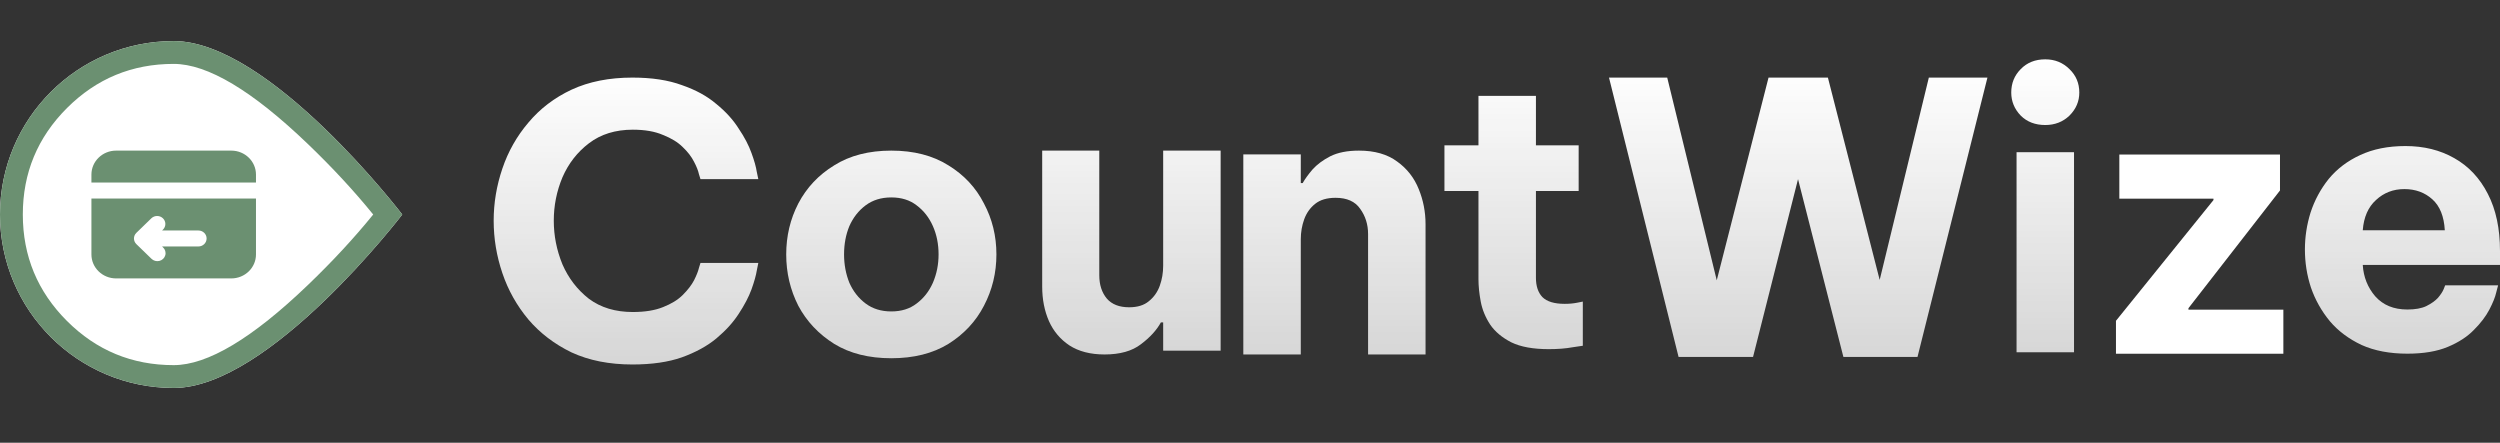
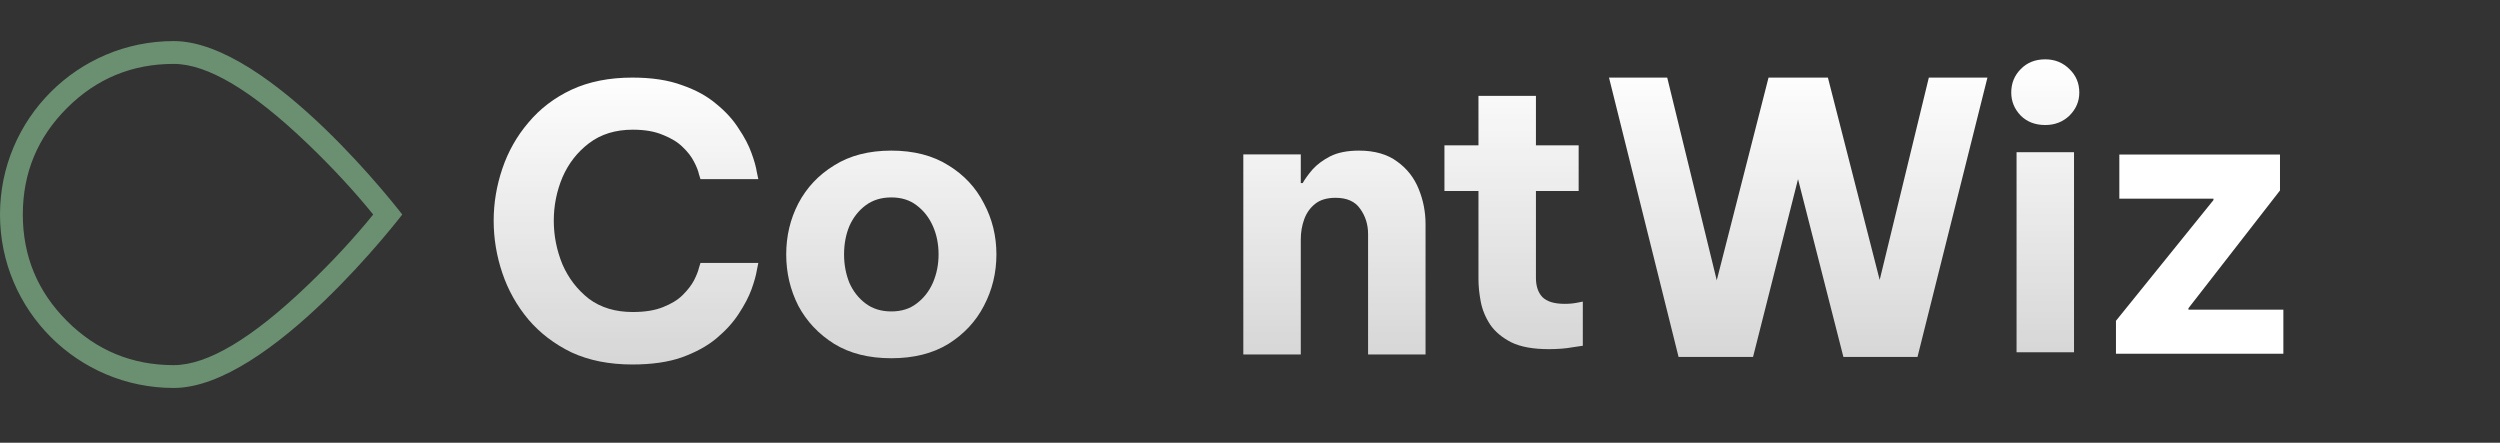
<svg xmlns="http://www.w3.org/2000/svg" width="1095.488" height="194" viewBox="0 0 1095.488 194" fill="none" stroke="none" version="1.1">
  <rect x="0" y="0" width="1095.488" height="194" fill="#333333" stroke="none" />
  <defs>
    <linearGradient id="gradient_1" gradientUnits="userSpaceOnUse" x1="439.63" y1="-4.301" x2="439.63" y2="125.717">
      <stop offset="0" stop-color="#FFFFFF" />
      <stop offset="1" stop-color="#FFFFFF" stop-opacity="0.8" />
    </linearGradient>
    <linearGradient id="gradient_2" gradientUnits="userSpaceOnUse" x1="311.856" y1="-39.039" x2="311.856" y2="90.979">
      <stop offset="0" stop-color="#FFFFFF" />
      <stop offset="1" stop-color="#FFFFFF" stop-opacity="0.8" />
    </linearGradient>
    <linearGradient id="gradient_3" gradientUnits="userSpaceOnUse" x1="204.968" y1="-40.693" x2="204.968" y2="89.325">
      <stop offset="0" stop-color="#FFFFFF" />
      <stop offset="1" stop-color="#FFFFFF" stop-opacity="0.8" />
    </linearGradient>
    <linearGradient id="gradient_4" gradientUnits="userSpaceOnUse" x1="110.888" y1="-39.039" x2="110.888" y2="90.979">
      <stop offset="0" stop-color="#FFFFFF" />
      <stop offset="1" stop-color="#FFFFFF" stop-opacity="0.8" />
    </linearGradient>
    <linearGradient id="gradient_5" gradientUnits="userSpaceOnUse" x1="21.289" y1="-19.023" x2="21.289" y2="110.995">
      <stop offset="0" stop-color="#FFFFFF" />
      <stop offset="1" stop-color="#FFFFFF" stop-opacity="0.8" />
    </linearGradient>
    <linearGradient id="gradient_6" gradientUnits="userSpaceOnUse" x1="-47.873" y1="-5.955" x2="-47.873" y2="124.063">
      <stop offset="0" stop-color="#FFFFFF" />
      <stop offset="1" stop-color="#FFFFFF" stop-opacity="0.8" />
    </linearGradient>
    <linearGradient id="gradient_7" gradientUnits="userSpaceOnUse" x1="-224.574" y1="0" x2="-224.574" y2="130.018">
      <stop offset="0" stop-color="#FFFFFF" />
      <stop offset="1" stop-color="#FFFFFF" stop-opacity="0.8" />
    </linearGradient>
    <linearGradient id="gradient_8" gradientUnits="userSpaceOnUse" x1="-354.145" y1="-39.039" x2="-354.145" y2="90.979">
      <stop offset="0" stop-color="#FFFFFF" />
      <stop offset="1" stop-color="#FFFFFF" stop-opacity="0.8" />
    </linearGradient>
  </defs>
  <g id="Группа">
    <path id="Путь" d="M60.799 125.717C50.638 125.717 41.748 123.953 34.127 120.424C26.617 116.785 20.322 111.988 15.241 106.032C10.161 99.968 6.35 93.185 3.811 85.686C1.27 78.188 0 70.523 0 62.693C0 54.974 1.27 47.364 3.811 39.866C6.35 32.367 10.161 25.64 15.241 19.685C20.322 13.619 26.617 8.822 34.127 5.293C41.748 1.764 50.638 0 60.799 0C69.304 0 76.538 1.103 82.501 3.308C88.576 5.404 93.601 8.161 97.577 11.579C101.663 14.888 104.922 18.472 107.351 22.331C109.892 26.081 111.769 29.665 112.984 33.084C114.199 36.392 114.972 39.149 115.303 41.354C115.745 43.45 115.966 44.497 115.966 44.497C115.966 44.497 90.619 44.497 90.619 44.497C90.619 44.497 90.399 43.78 89.956 42.347C89.625 40.803 88.907 38.983 87.803 36.888C86.699 34.683 85.042 32.532 82.833 30.437C80.734 28.342 77.863 26.577 74.218 25.143C70.684 23.6 66.266 22.828 60.965 22.828C53.345 22.828 46.938 24.813 41.748 28.783C36.667 32.642 32.802 37.605 30.151 43.67C27.611 49.736 26.341 56.076 26.341 62.693C26.341 69.31 27.611 75.706 30.151 81.882C32.802 87.947 36.667 92.964 41.748 96.935C46.938 100.795 53.345 102.724 60.965 102.724C66.266 102.724 70.684 102.008 74.218 100.574C77.863 99.14 80.734 97.376 82.833 95.28C85.042 93.075 86.699 90.924 87.803 88.829C88.907 86.624 89.625 84.804 89.956 83.371C90.399 81.937 90.619 81.22 90.619 81.22C90.619 81.22 115.966 81.22 115.966 81.22C115.966 81.22 115.745 82.323 115.303 84.528C114.972 86.624 114.199 89.38 112.984 92.8C111.769 96.108 109.892 99.692 107.351 103.552C104.922 107.301 101.663 110.885 97.577 114.304C93.601 117.612 88.576 120.369 82.501 122.575C76.538 124.67 69.304 125.717 60.799 125.717C60.799 125.717 60.799 125.717 60.799 125.717Z" style="fill:url(#gradient_1);fill-rule:evenodd;mix-blend-mode:normal;" transform="translate(216.324 34)" />
    <path id="Фигура" d="M46.055 90.979C36.225 90.979 27.887 88.884 21.04 84.694C14.192 80.393 8.945 74.824 5.301 67.987C1.767 61.039 0 53.54 0 45.49C0 37.439 1.767 29.995 5.301 23.159C8.945 16.211 14.192 10.642 21.04 6.451C27.887 2.15 36.225 0 46.055 0C55.885 0 64.223 2.15 71.07 6.451C77.918 10.642 83.109 16.211 86.643 23.159C90.288 29.995 92.11 37.439 92.11 45.49C92.11 53.54 90.288 61.039 86.643 67.987C83.109 74.824 77.918 80.393 71.07 84.694C64.223 88.884 55.885 90.979 46.055 90.979C46.055 90.979 46.055 90.979 46.055 90.979ZM46.054 70.468C50.472 70.468 54.172 69.31 57.154 66.994C60.247 64.678 62.622 61.646 64.278 57.896C65.935 54.036 66.763 49.901 66.763 45.49C66.763 40.968 65.935 36.833 64.278 33.083C62.622 29.334 60.247 26.301 57.154 23.986C54.172 21.67 50.472 20.511 46.054 20.511C41.637 20.511 37.882 21.67 34.79 23.986C31.697 26.301 29.322 29.334 27.666 33.083C26.12 36.833 25.347 40.968 25.347 45.49C25.347 49.901 26.12 54.036 27.666 57.896C29.322 61.646 31.697 64.678 34.79 66.994C37.882 69.31 41.637 70.468 46.054 70.468C46.054 70.468 46.054 70.468 46.054 70.468Z" style="fill:url(#gradient_2);mix-blend-mode:normal;" transform="translate(344.516 66)" />
-     <path id="Путь" d="M27.334 89.325C21.15 89.325 16.014 88.002 11.928 85.356C7.952 82.709 4.97 79.18 2.982 74.769C0.994 70.248 0 65.175 0 59.55C0 59.55 0 0 0 0L25.015 0C25.015 0 25.015 54.588 25.015 54.588C25.015 58.778 26.12 62.197 28.329 64.844C30.538 67.38 33.795 68.648 38.103 68.648C41.747 68.648 44.619 67.766 46.717 66.001C48.926 64.237 50.528 61.977 51.522 59.22C52.515 56.463 53.013 53.541 53.013 50.453C53.013 50.453 53.013 0 53.013 0L78.194 0L78.194 87.672L53.013 87.672L53.013 75.265C53.013 75.265 52.019 75.265 52.019 75.265C50.142 78.684 47.215 81.882 43.238 84.859C39.373 87.837 34.072 89.325 27.334 89.325C27.334 89.325 27.334 89.325 27.334 89.325Z" style="fill:url(#gradient_3);fill-rule:evenodd;mix-blend-mode:normal;" transform="translate(456.684 66)" />
    <path id="Путь" d="M0 89.326L0 1.654L25.181 1.654L25.181 14.226C25.181 14.226 26.009 14.226 26.009 14.226C27.004 12.461 28.439 10.476 30.317 8.271C32.304 6.065 34.9 4.135 38.103 2.481C41.416 0.827 45.613 0 50.694 0C57.541 0 63.118 1.599 67.426 4.797C71.733 7.885 74.881 11.91 76.869 16.872C78.856 21.725 79.851 26.853 79.851 32.256C79.851 32.256 79.851 89.326 79.851 89.326L54.669 89.326C54.669 89.326 54.669 36.557 54.669 36.557C54.669 32.367 53.51 28.672 51.19 25.475C48.981 22.276 45.392 20.677 40.422 20.677C36.667 20.677 33.685 21.559 31.476 23.324C29.267 25.088 27.666 27.349 26.672 30.106C25.678 32.863 25.181 35.785 25.181 38.873C25.181 38.873 25.181 89.326 25.181 89.326L0 89.326L0 89.326Z" style="fill:url(#gradient_4);fill-rule:evenodd;mix-blend-mode:normal;" transform="translate(544.816 66)" />
    <path id="Путь" d="M45.724 110.995C38.876 110.995 33.409 110.003 29.323 108.017C25.236 105.922 22.144 103.331 20.045 100.243C17.947 97.045 16.566 93.681 15.904 90.153C15.241 86.624 14.909 83.37 14.909 80.393C14.909 80.393 14.909 41.685 14.909 41.685L0 41.685L0 21.67L14.909 21.67L14.909 0L40.091 0L40.091 21.67L58.811 21.67L58.811 41.685L40.091 41.685C40.091 41.685 40.091 79.731 40.091 79.731C40.091 83.37 41.03 86.182 42.907 88.168C44.895 90.153 48.154 91.145 52.682 91.145C54.67 91.145 56.492 90.98 58.149 90.649C59.806 90.318 60.634 90.153 60.634 90.153C60.634 90.153 60.634 109.506 60.634 109.506C60.634 109.506 59.143 109.727 56.161 110.168C53.179 110.72 49.7 110.995 45.724 110.995C45.724 110.995 45.724 110.995 45.724 110.995Z" style="fill:url(#gradient_5);fill-rule:evenodd;mix-blend-mode:normal;" transform="translate(632.948 42)" />
-     <path id="Путь" d="M30.483 122.409L0 0L25.512 0L47.215 88.829L69.91 0L95.921 0L118.614 88.664L140.151 0L165.829 0L135.183 122.409L102.711 122.409L82.833 44.498L63.119 122.409L30.483 122.409L30.483 122.409Z" style="fill:url(#gradient_6);fill-rule:evenodd;mix-blend-mode:normal;" transform="translate(705.056 34)" />
+     <path id="Путь" d="M30.483 122.409L0 0L25.512 0L47.215 88.829L69.91 0L95.921 0L118.614 88.664L140.151 0L165.829 0L135.183 122.409L102.711 122.409L82.833 44.498L63.119 122.409L30.483 122.409Z" style="fill:url(#gradient_6);fill-rule:evenodd;mix-blend-mode:normal;" transform="translate(705.056 34)" />
    <path id="Фигура" d="M14.91 28.783C10.496 28.783 6.906 27.404 4.142 24.647C1.386 21.78 0 18.417 0 14.557C0 10.476 1.386 7.058 4.142 4.301C6.906 1.434 10.496 0 14.91 0C19.109 0 22.642 1.434 25.518 4.301C28.387 7.058 29.821 10.476 29.821 14.557C29.821 18.417 28.387 21.78 25.518 24.647C22.642 27.404 19.109 28.783 14.91 28.783C14.91 28.783 14.91 28.783 14.91 28.783ZM2.324 128.365L2.324 40.693L27.506 40.693L27.506 128.365L2.324 128.365L2.324 128.365Z" style="fill:url(#gradient_7);mix-blend-mode:normal;" transform="translate(881.32 26)" />
    <g style="mix-blend-mode:normal;" transform="translate(918 0)">
      <path d="M9.205 155L9.205 140.568L51.932 87.67L51.932 87.045L10.682 87.045L10.682 67.727L81.08 67.727L81.08 83.466L40.966 135.057L40.966 135.682L82.557 135.682L82.557 155L9.205 155Z" style="fill:#FFFFFF;" />
    </g>
-     <path id="Фигура" d="M44.899 90.979C37.168 90.979 30.486 89.711 24.853 87.175C19.221 84.528 14.582 81.055 10.936 76.754C7.291 72.343 4.527 67.435 2.652 62.031C0.881 56.628 0 51.059 0 45.324C0 39.811 0.833 34.407 2.484 29.114C4.254 23.71 6.906 18.803 10.44 14.391C14.085 9.98 18.668 6.506 24.188 3.97C29.821 1.323 36.447 0 44.066 0C52.134 0 59.257 1.764 65.442 5.293C71.731 8.822 76.651 14.06 80.184 21.008C83.717 27.845 85.488 36.171 85.488 45.986C85.488 45.986 85.488 52.107 85.488 52.107C85.488 52.107 25.35 52.107 25.35 52.107C25.679 57.4 27.505 61.976 30.814 65.836C34.235 69.696 38.93 71.626 44.899 71.626C48.32 71.626 51.084 71.13 53.184 70.137C55.387 69.035 57.102 67.821 58.319 66.498C59.529 65.064 60.362 63.796 60.803 62.693C61.244 61.591 61.46 61.039 61.46 61.039C61.46 61.039 84.655 61.039 84.655 61.039C84.655 61.039 84.382 62.087 83.83 64.182C83.389 66.167 82.395 68.648 80.849 71.626C79.303 74.603 77.035 77.581 74.055 80.559C71.179 83.536 67.373 86.017 62.622 88.002C57.871 89.987 51.966 90.979 44.899 90.979C44.899 90.979 44.899 90.979 44.899 90.979ZM25.35 36.887C25.35 36.887 61.3 36.887 61.3 36.887C60.963 30.822 59.145 26.3 55.828 23.323C52.519 20.346 48.433 18.857 43.569 18.857C38.714 18.857 34.572 20.455 31.143 23.654C27.722 26.742 25.791 31.153 25.35 36.887C25.35 36.887 25.35 36.887 25.35 36.887Z" style="fill:url(#gradient_8);mix-blend-mode:normal;" transform="translate(1010 64)" />
    <g id="Группа" transform="translate(0 18)">
      <g id="Группа">
        <path id="Овал" d="M0 76C0 34.026 34.078 0 76.114 0C118.151 0 152.228 34.026 152.228 76C152.228 117.974 118.151 152 76.114 152C34.078 152 0 117.974 0 76Z" style="fill-rule:evenodd;mix-blend-mode:normal;" />
        <g style="fill:#FFFFFF;fill-rule:evenodd;mix-blend-mode:normal;">
-           <path id="Овал" d="M0 76C0 34.026 34.078 0 76.114 0C118.151 0 176.264 76 176.264 76C176.264 76 118.151 152 76.114 152C34.078 152 0 117.974 0 76Z" />
          <path d="M76.114 0C34.078 0 0 34.026 0 76C0 117.974 34.078 152 76.114 152C118.151 152 176.264 76 176.264 76C176.264 76 118.151 0 76.114 0ZM163.536 76Q151.082 60.633 135.026 45.212Q98.363 10 76.114 10Q48.724 10 29.359 29.336Q10 48.666 10 76Q10 103.334 29.359 122.664Q48.724 142 76.114 142Q98.363 142 135.026 106.788Q151.082 91.367 163.536 76Z" fill-rule="evenodd" style="fill:#6b9071;fill-rule:evenodd;" />
        </g>
-         <path id="Фигура" d="M72.109 21L0 21C0 21 0 45.5 0 45.5C0 51.299 4.843 56 10.816 56C10.816 56 61.293 56 61.293 56C67.267 56 72.109 51.299 72.109 45.5C72.109 45.5 72.109 21 72.109 21ZM30.956 35.001C30.956 35.001 31.389 34.578 31.389 34.578C32.756 33.205 32.738 31.022 31.349 29.671C29.959 28.32 27.71 28.3 26.294 29.625C26.294 29.625 19.7 36.027 19.7 36.027C18.292 37.394 18.292 39.609 19.7 40.976C19.7 40.976 26.294 47.374 26.294 47.374C27.2 48.284 28.54 48.649 29.801 48.328C31.061 48.008 32.046 47.052 32.376 45.829C32.706 44.605 32.33 43.304 31.392 42.425C31.392 42.425 30.956 42.001 30.956 42.001C30.956 42.001 46.871 42.001 46.871 42.001C48.862 42.001 50.476 40.434 50.476 38.501C50.476 36.568 48.862 35.001 46.871 35.001C46.871 35.001 30.956 35.001 30.956 35.001ZM10.816 0C4.843 0 0 4.701 0 10.5C0 10.5 0 14 0 14L72.109 14C72.109 14 72.109 10.5 72.109 10.5C72.109 4.701 67.267 0 61.293 0C61.293 0 10.816 0 10.816 0Z" style="fill:#6b9071;fill-rule:evenodd;mix-blend-mode:normal;" transform="translate(40.06 48)" />
      </g>
    </g>
  </g>
</svg>